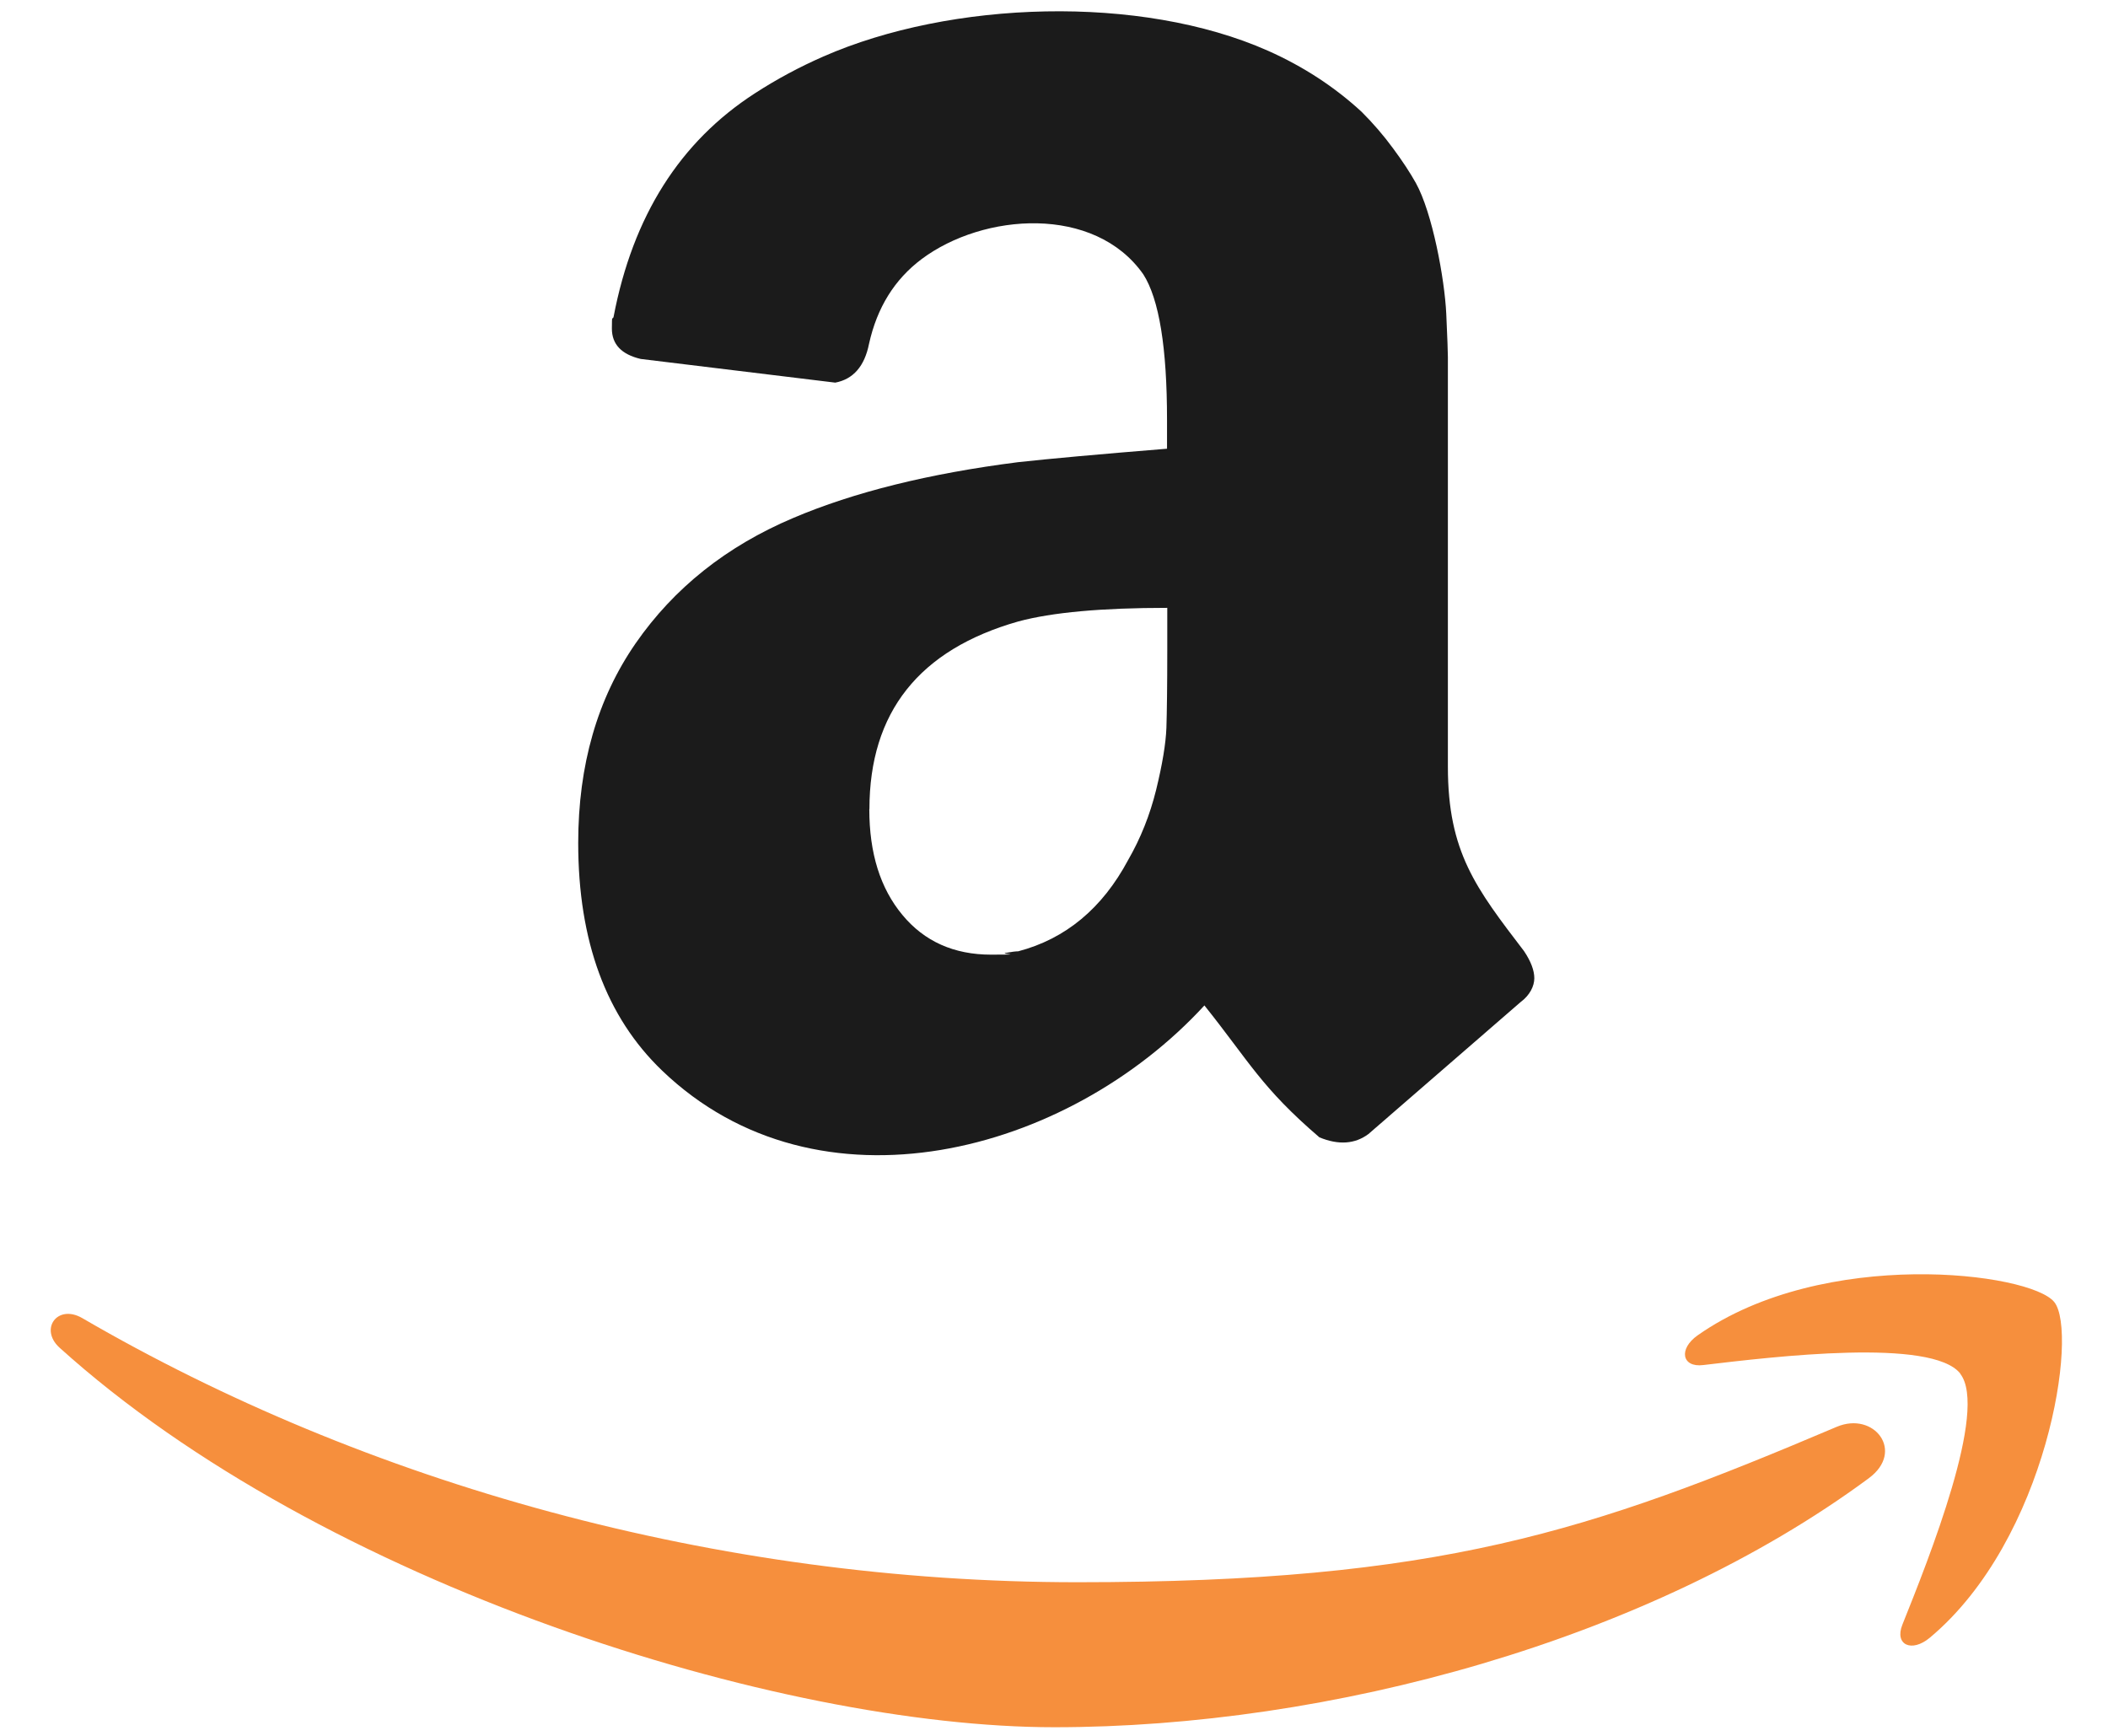
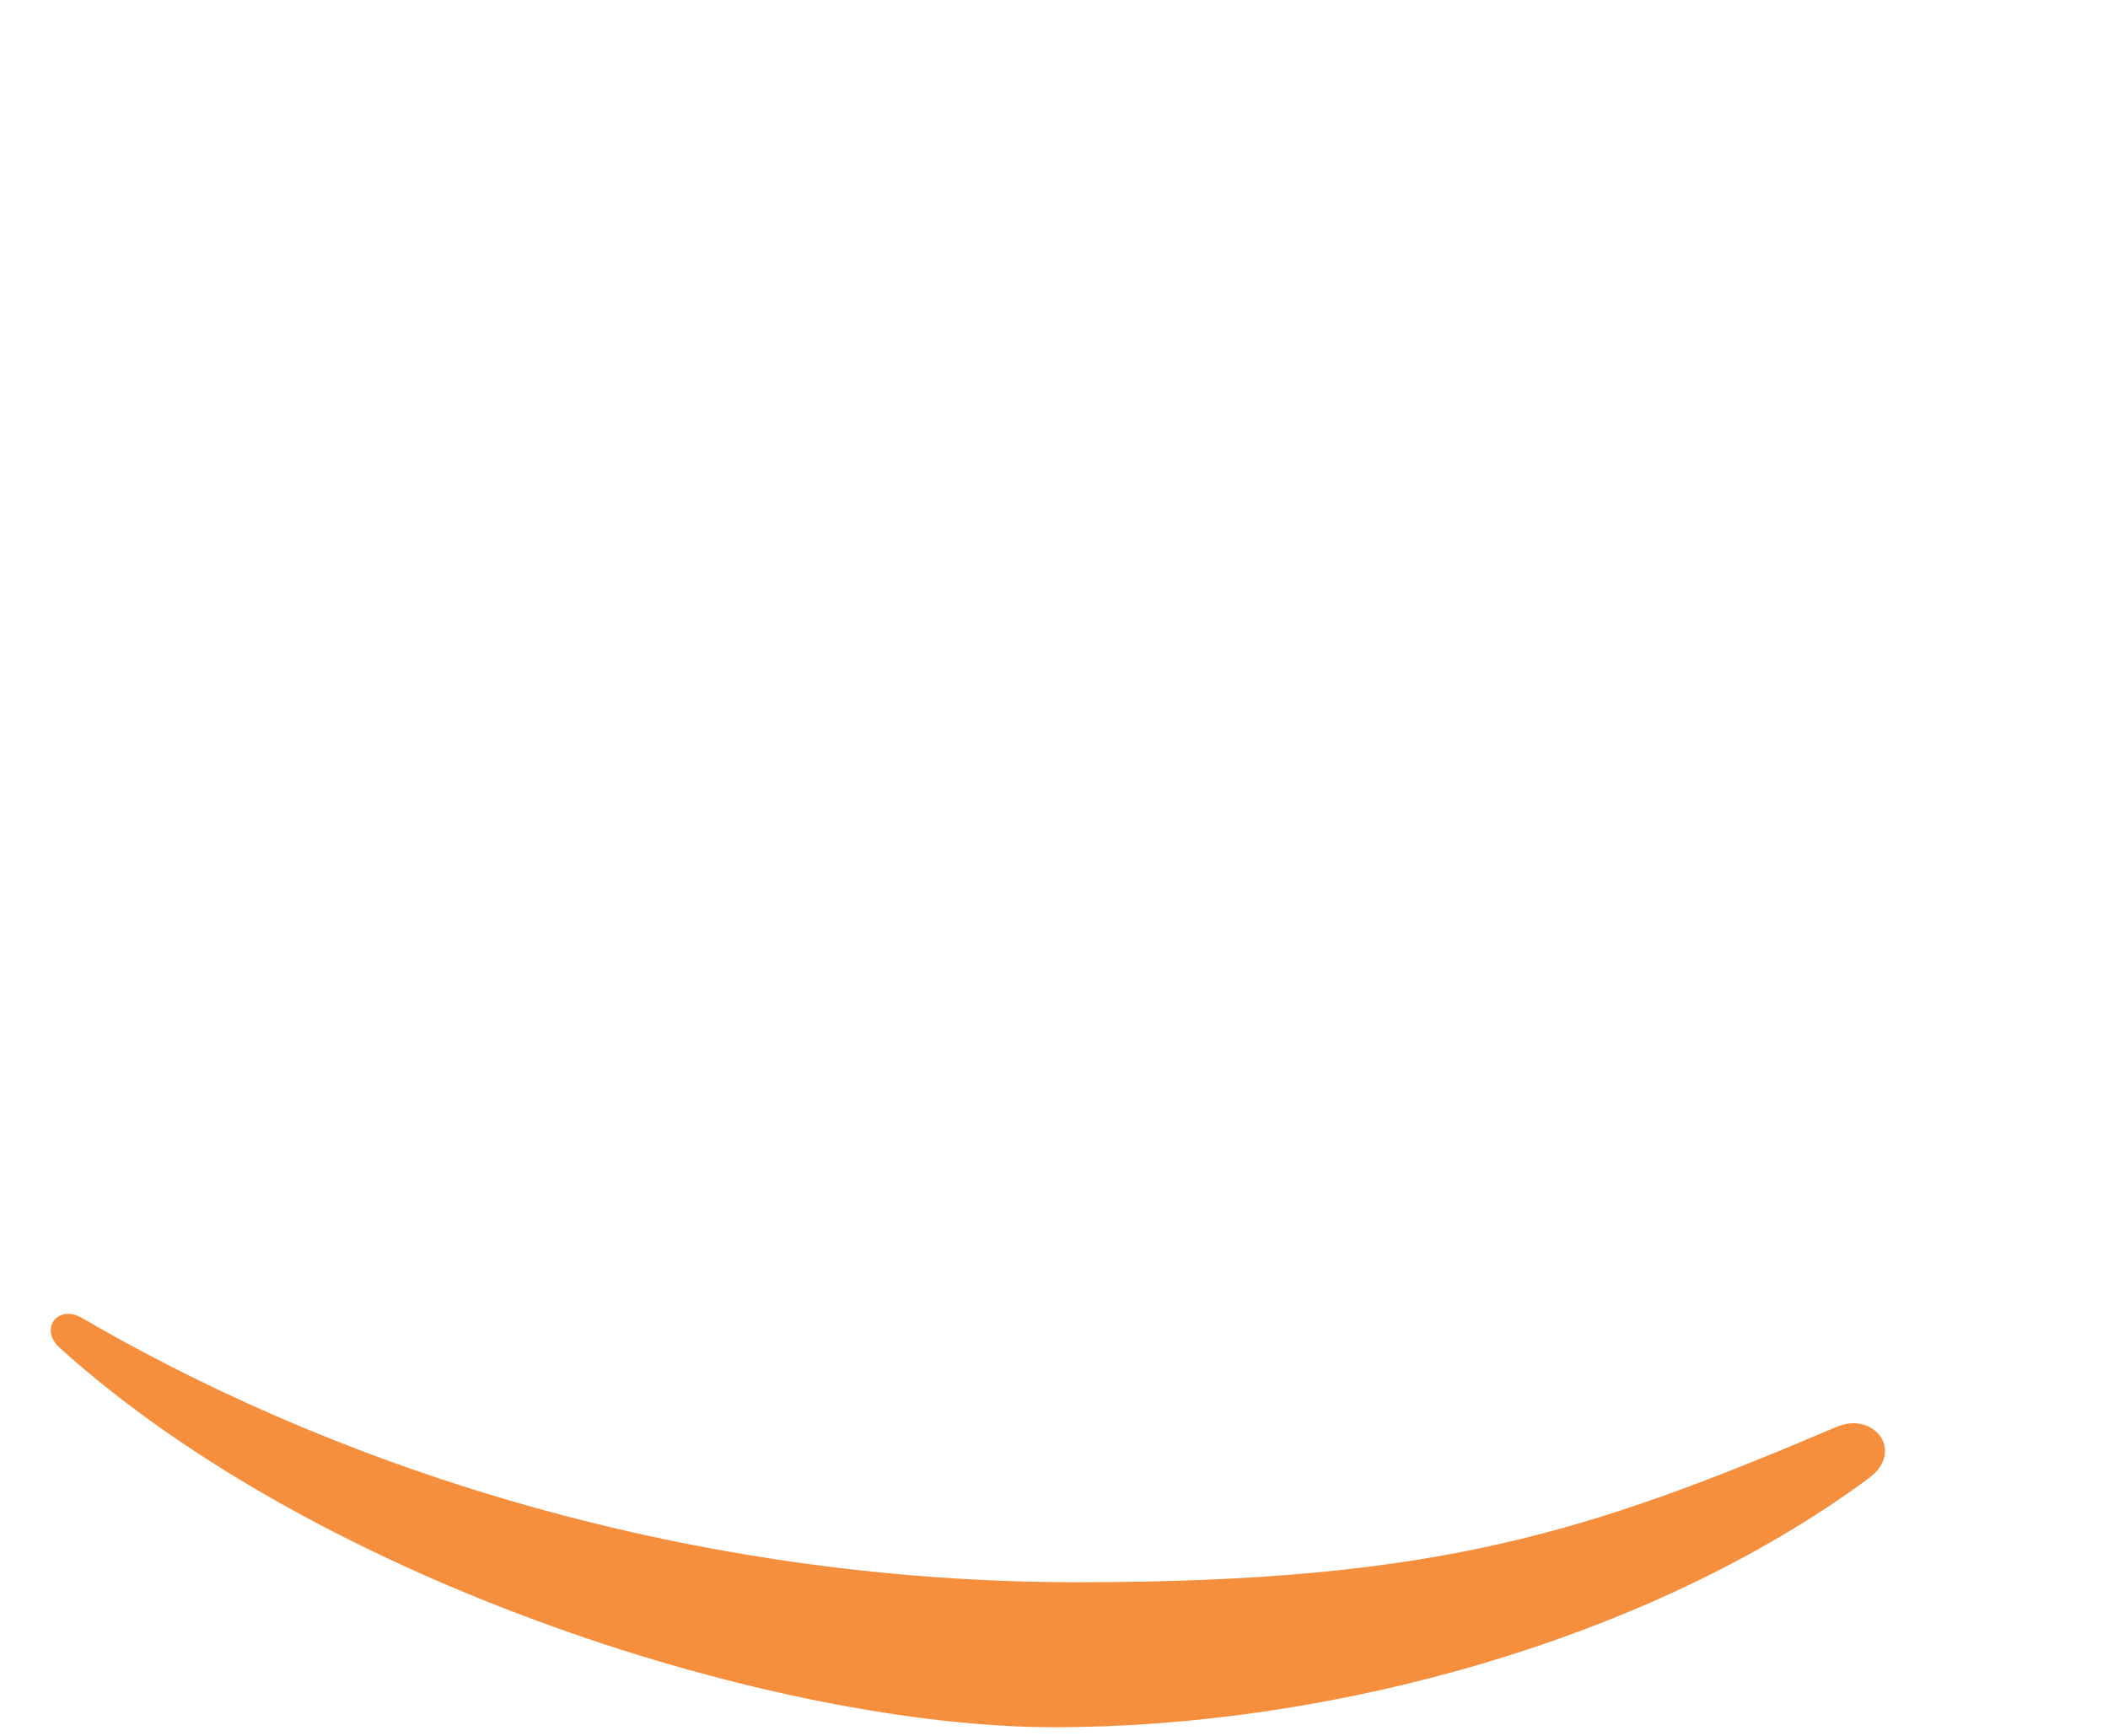
<svg xmlns="http://www.w3.org/2000/svg" width="34" height="28" viewBox="0 0 34 28" fill="none">
  <path fill-rule="evenodd" clip-rule="evenodd" d="M30.14 23.846C26.59 26.467 21.44 27.861 17.006 27.861C12.573 27.861 5.196 25.564 0.962 21.74C0.63 21.44 0.925 21.03 1.326 21.261C5.894 23.92 11.545 25.522 17.38 25.522C23.216 25.522 25.644 24.705 29.625 23.015C30.227 22.76 30.73 23.411 30.142 23.844L30.14 23.846Z" fill="#F68F3D" />
-   <path fill-rule="evenodd" clip-rule="evenodd" d="M31.619 22.158C31.164 21.577 28.615 21.883 27.471 22.019C27.125 22.062 27.07 21.758 27.382 21.539C29.416 20.11 32.747 20.523 33.133 21.002C33.524 21.484 33.031 24.824 31.126 26.417C30.832 26.662 30.554 26.532 30.683 26.208C31.112 25.137 32.071 22.74 31.616 22.158H31.619Z" fill="#F68F3D" />
-   <path fill-rule="evenodd" clip-rule="evenodd" d="M9.326 13.597C9.326 12.341 9.636 11.267 10.253 10.376C10.871 9.485 11.718 8.811 12.792 8.356C13.774 7.938 14.985 7.638 16.421 7.455C16.912 7.401 17.712 7.328 18.823 7.238V6.773C18.823 5.609 18.696 4.826 18.441 4.426C17.654 3.303 15.86 3.434 14.864 4.18C14.427 4.508 14.146 4.963 14.017 5.544C13.945 5.908 13.762 6.117 13.472 6.172L10.334 5.79C10.024 5.717 9.869 5.554 9.869 5.299C9.869 5.043 9.879 5.18 9.897 5.108C10.207 3.488 10.965 2.287 12.176 1.505C12.526 1.278 12.895 1.08 13.281 0.911C15.335 0.01 18.39 -0.096 20.452 0.819C21.02 1.072 21.524 1.4 21.963 1.805C22.146 1.988 22.315 2.183 22.468 2.392C22.623 2.601 22.745 2.788 22.836 2.951C23.102 3.428 23.301 4.5 23.327 5.065C23.345 5.458 23.353 5.689 23.353 5.761V12.368C23.353 13.748 23.808 14.329 24.582 15.343C24.691 15.506 24.747 15.653 24.747 15.779C24.747 15.906 24.675 16.053 24.528 16.162C23.017 17.471 22.198 18.181 22.072 18.292C21.854 18.455 21.589 18.473 21.281 18.346C20.342 17.541 20.151 17.125 19.426 16.218C17.22 18.62 13.194 19.684 10.678 17.268C9.777 16.403 9.326 15.18 9.326 13.597ZM14.021 13.052C14.021 13.762 14.198 14.329 14.554 14.757C14.908 15.186 15.387 15.399 15.986 15.399C16.586 15.399 16.117 15.389 16.218 15.371C16.318 15.353 16.385 15.345 16.423 15.345C17.187 15.144 17.779 14.653 18.197 13.87C18.396 13.524 18.547 13.148 18.648 12.738C18.748 12.329 18.803 11.995 18.813 11.742C18.821 11.489 18.827 11.068 18.827 10.487V9.805C17.771 9.805 16.972 9.877 16.425 10.024C14.824 10.479 14.023 11.489 14.023 13.053L14.021 13.052Z" fill="#1B1B1B" />
</svg>